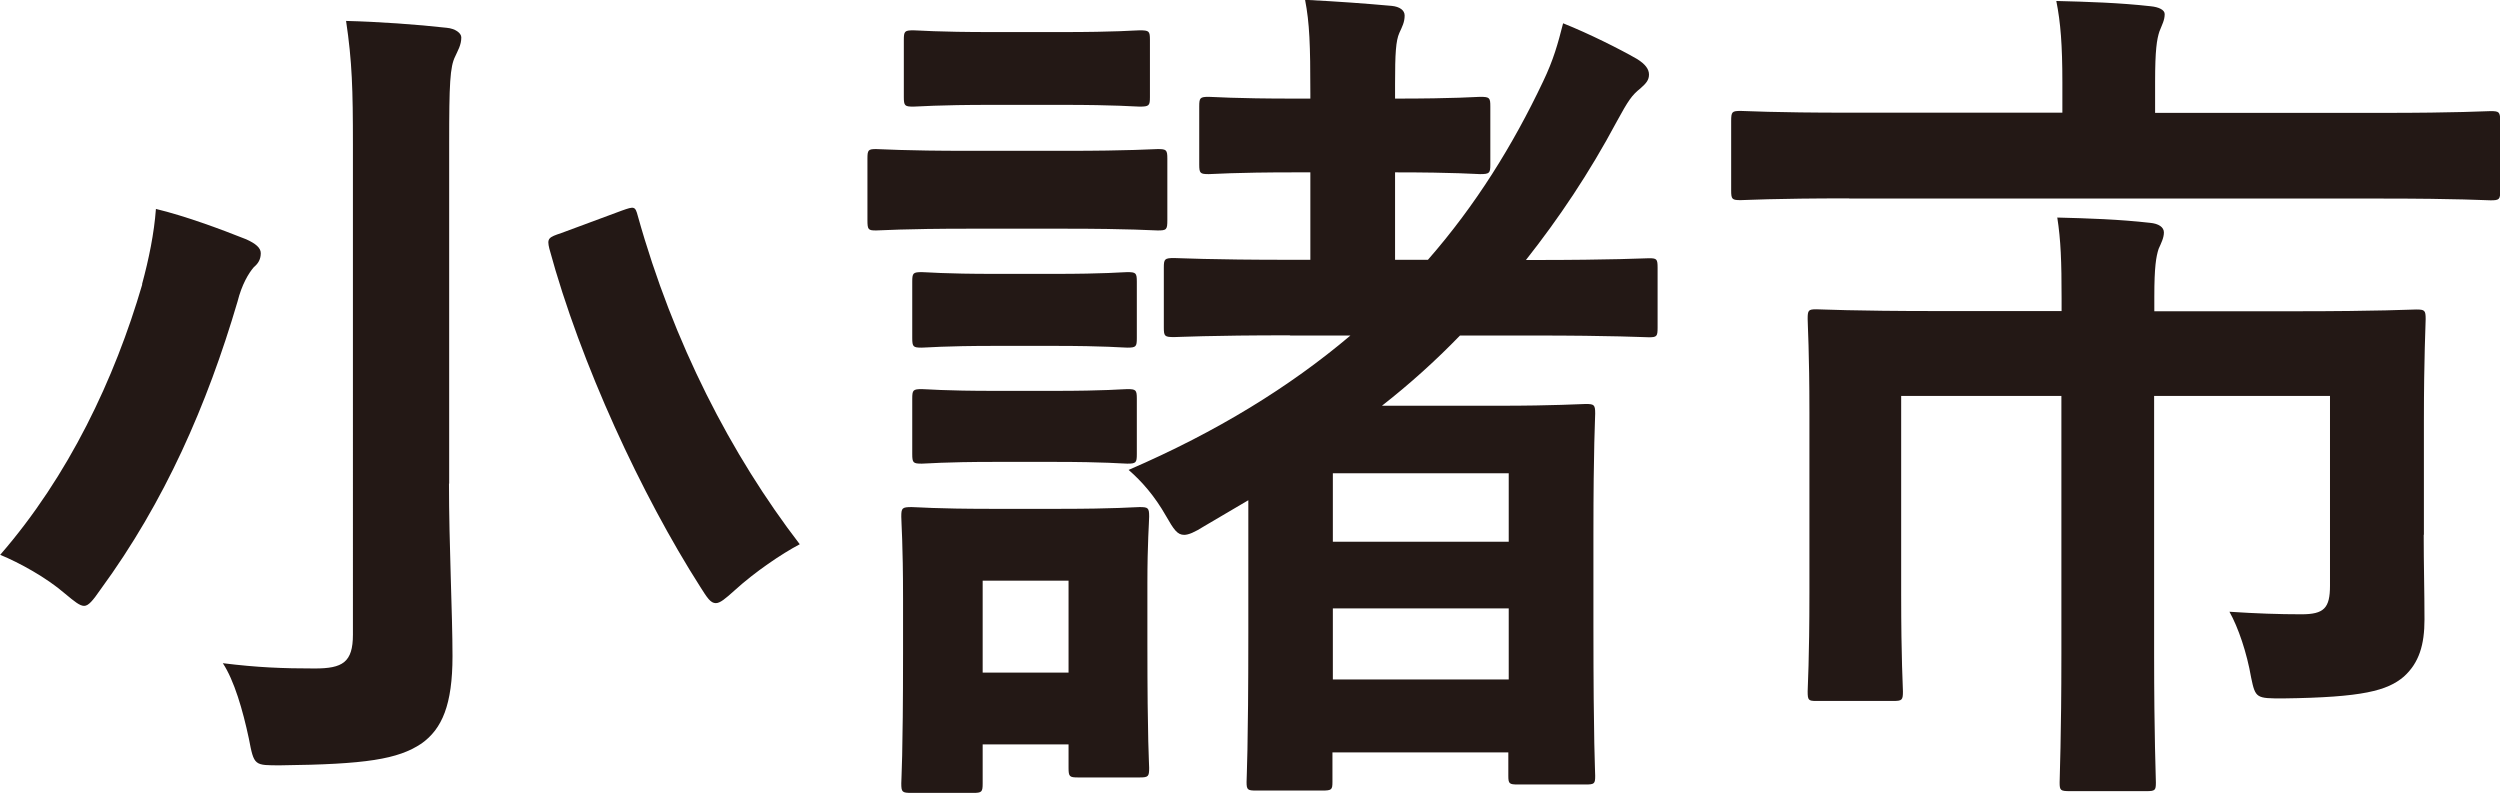
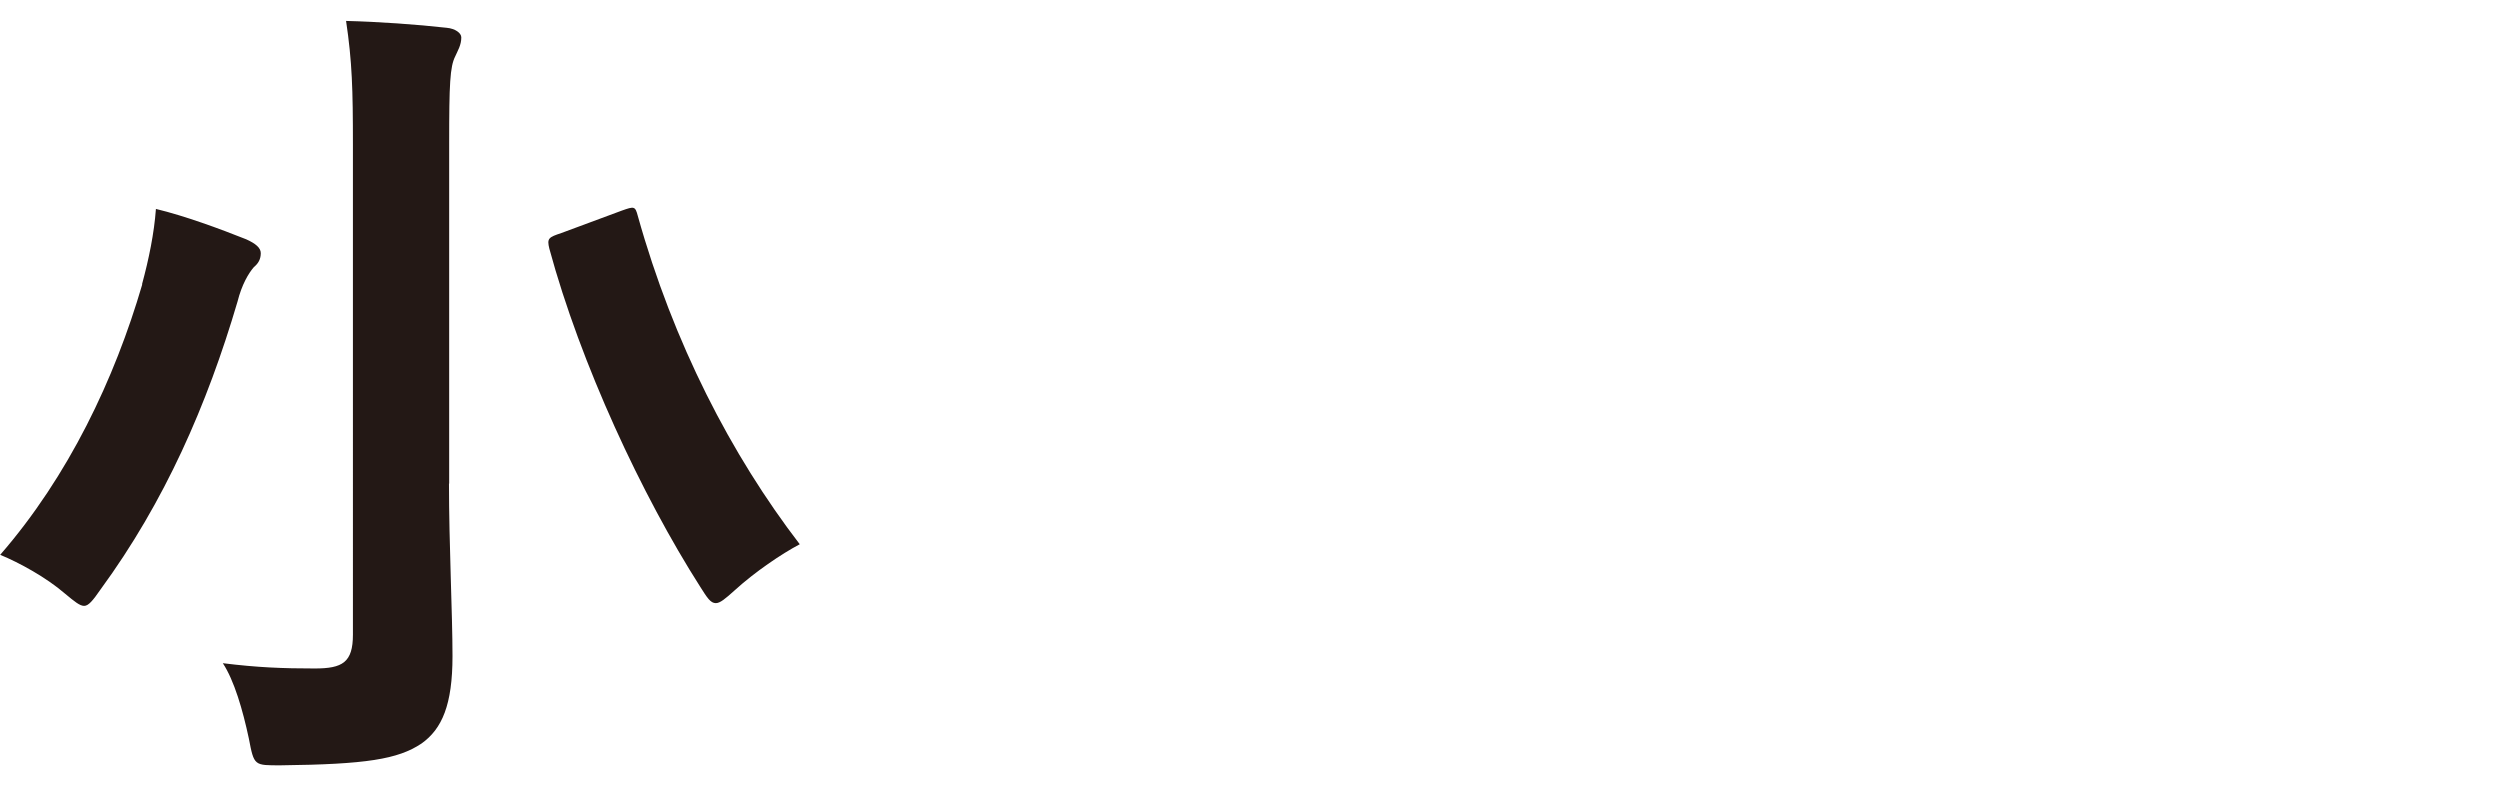
<svg xmlns="http://www.w3.org/2000/svg" id="_レイヤー_2" data-name="レイヤー 2" viewBox="0 0 127.79 40.53">
  <defs>
    <style>
      .cls-1 {
        fill: #231815;
      }
    </style>
  </defs>
  <g id="_レイヤー_1-2" data-name="レイヤー 1">
    <path class="cls-1" d="M7.26,14.53c.35-1.29.62-2.61.71-3.85,1.46.35,3.28,1.02,4.61,1.55.49.22.75.44.75.71,0,.31-.13.53-.35.71-.27.31-.62.89-.84,1.77-1.55,5.27-3.72,10.23-7,14.71-.4.58-.62.84-.84.84s-.49-.22-.97-.62c-.97-.84-2.35-1.59-3.32-1.99,3.5-4.03,5.85-8.99,7.26-13.82ZM22.95,24.72c0,3.1.18,6.64.18,8.82,0,2.48-.53,3.72-1.59,4.47-1.2.8-2.83,1.06-7.18,1.11-1.37,0-1.37.04-1.64-1.37-.31-1.46-.75-2.97-1.33-3.85,1.77.22,3.06.27,4.7.27,1.42,0,1.95-.31,1.95-1.73V7.4c0-2.83-.04-4.25-.35-6.33,1.64.04,3.63.18,5.14.35.44.04.75.27.75.49,0,.4-.18.67-.31.97-.27.53-.31,1.42-.31,4.43v17.41ZM31.8,10.76c.62-.22.67-.22.8.27,1.82,6.51,4.78,12.23,8.28,16.79-.93.49-2.3,1.42-3.32,2.35-.49.44-.75.66-.97.66-.27,0-.44-.27-.8-.84-2.97-4.65-6.11-11.38-7.71-17.28-.13-.53-.04-.58.62-.8l3.1-1.15Z" />
-     <path class="cls-1" d="M54.44,7.71c3.41,0,4.47-.09,4.74-.09.44,0,.49.04.49.49v3.14c0,.49-.04.53-.49.53-.27,0-1.33-.09-4.74-.09h-4.92c-3.37,0-4.47.09-4.74.09-.4,0-.44-.04-.44-.53v-3.14c0-.44.04-.49.44-.49.27,0,1.37.09,4.74.09h4.92ZM58.65,32.87c0,5.14.09,6.11.09,6.38,0,.44-.04.49-.49.49h-3.14c-.44,0-.49-.04-.49-.49v-1.2h-4.39v1.99c0,.44-.04.49-.49.49h-3.14c-.49,0-.53-.04-.53-.49,0-.27.09-1.29.09-6.64v-2.83c0-2.79-.09-3.85-.09-4.16,0-.44.04-.49.53-.49.27,0,1.2.09,4.03.09h3.54c2.88,0,3.81-.09,4.08-.09.44,0,.49.04.49.49,0,.27-.09,1.33-.09,3.41v3.06ZM54.26,1.64c2.88,0,3.72-.09,3.99-.09.49,0,.53.04.53.49v2.92c0,.44-.04.49-.53.49-.27,0-1.11-.09-3.99-.09h-3.54c-2.88,0-3.76.09-4.03.09-.44,0-.49-.04-.49-.49v-2.92c0-.44.04-.49.49-.49.27,0,1.15.09,4.03.09h3.54ZM53.86,14c2.7,0,3.5-.09,3.76-.09.44,0,.49.04.49.49v2.88c0,.44-.04.49-.49.49-.27,0-1.06-.09-3.76-.09h-2.97c-2.7,0-3.5.09-3.77.09-.44,0-.49-.04-.49-.49v-2.88c0-.44.04-.49.49-.49.27,0,1.06.09,3.77.09h2.97ZM53.86,19.98c2.7,0,3.5-.09,3.76-.09.44,0,.49.04.49.49v2.83c0,.44-.04.49-.49.49-.27,0-1.06-.09-3.76-.09h-2.97c-2.7,0-3.5.09-3.77.09-.44,0-.49-.04-.49-.49v-2.83c0-.44.04-.49.49-.49.27,0,1.06.09,3.77.09h2.97ZM50.23,29.68v4.7h4.39v-4.7h-4.39ZM65.96,17.14c-4.21,0-5.67.09-5.94.09-.49,0-.53-.04-.53-.49v-3.06c0-.44.04-.49.53-.49.27,0,1.73.09,5.94.09h1.02v-4.47h-.8c-3.15,0-4.12.09-4.39.09-.44,0-.49-.04-.49-.49v-2.97c0-.44.04-.49.49-.49.27,0,1.24.09,4.39.09h.8v-.27c0-2.48-.04-3.59-.27-4.78,1.73.09,2.97.18,4.43.31.4.04.66.22.66.49,0,.35-.13.58-.27.89-.18.4-.22,1.06-.22,2.61v.75c3.15,0,4.12-.09,4.34-.09.49,0,.53.04.53.49v2.97c0,.44-.04.49-.53.49-.22,0-1.2-.09-4.34-.09v4.47h1.68c2.44-2.79,4.34-5.85,5.89-9.12.53-1.11.75-1.91,1.02-2.97,1.33.53,2.92,1.33,3.77,1.82.44.27.62.53.62.8s-.13.44-.44.71c-.44.35-.62.62-1.2,1.68-1.42,2.66-2.97,4.96-4.65,7.09h.35c4.21,0,5.67-.09,5.94-.09.4,0,.44.04.44.49v3.06c0,.44-.04.49-.44.49-.27,0-1.73-.09-5.94-.09h-3.72c-1.24,1.28-2.57,2.48-3.99,3.59h5.98c2.88,0,4.16-.09,4.43-.09.44,0,.49.04.49.49,0,.31-.09,1.64-.09,6.2v4.61c0,6.16.09,7.4.09,7.71,0,.4-.04.44-.49.44h-3.46c-.44,0-.49-.04-.49-.44v-1.2h-8.99v1.51c0,.4-.04.44-.53.44h-3.37c-.44,0-.49-.04-.49-.44,0-.27.09-1.59.09-7.62v-6.78l-2.26,1.33c-.49.31-.8.44-1.02.44-.35,0-.53-.27-.93-.97-.58-1.02-1.24-1.77-1.91-2.35,4.52-1.95,8.24-4.25,11.34-6.87h-3.1ZM68.13,24.19v3.5h8.99v-3.5h-8.99ZM77.12,34.73v-3.63h-8.99v3.63h8.99Z" />
-     <path class="cls-1" d="M94.52,10.14c-3.94,0-5.27.09-5.54.09-.44,0-.49-.04-.49-.49v-3.54c0-.49.04-.53.49-.53.27,0,1.59.09,5.54.09h10.9v-1.55c0-1.9-.09-3.06-.31-4.16,1.59.04,3.23.09,4.83.27.4.04.71.18.71.4,0,.31-.13.53-.27.89-.13.4-.22.93-.22,2.57v1.59h11.61c3.94,0,5.27-.09,5.54-.09.44,0,.49.04.49.53v3.54c0,.44-.04.49-.49.49-.27,0-1.59-.09-5.54-.09h-27.24ZM123.89,27.33c0,1.59.04,2.88.04,4.34,0,1.28-.27,2.21-1.06,2.92-.84.71-2.08,1.06-6.16,1.11-1.37,0-1.42,0-1.64-1.06-.22-1.28-.66-2.57-1.11-3.37,1.37.09,2.53.13,3.68.13s1.46-.31,1.46-1.46v-9.7h-8.99v13.2c0,4.21.09,6.29.09,6.56,0,.4-.04.44-.49.44h-3.9c-.49,0-.53-.04-.53-.44,0-.31.09-2.35.09-6.56v-13.2h-8.19v10.14c0,3.37.09,4.7.09,4.96,0,.44-.04.49-.49.49h-3.94c-.4,0-.44-.04-.44-.49,0-.27.09-1.55.09-5.05v-9.21c0-3.1-.09-4.47-.09-4.78,0-.44.04-.49.44-.49.27,0,1.82.09,6.16.09h6.38v-.66c0-1.86-.04-2.97-.22-4.12,1.59.04,3.14.09,4.74.27.44.04.71.22.71.49s-.13.53-.27.84c-.13.4-.22.93-.22,2.44v.75h7.22c4.34,0,5.89-.09,6.16-.09.44,0,.49.04.49.49,0,.31-.09,1.91-.09,5.18v5.85Z" />
  </g>
</svg>